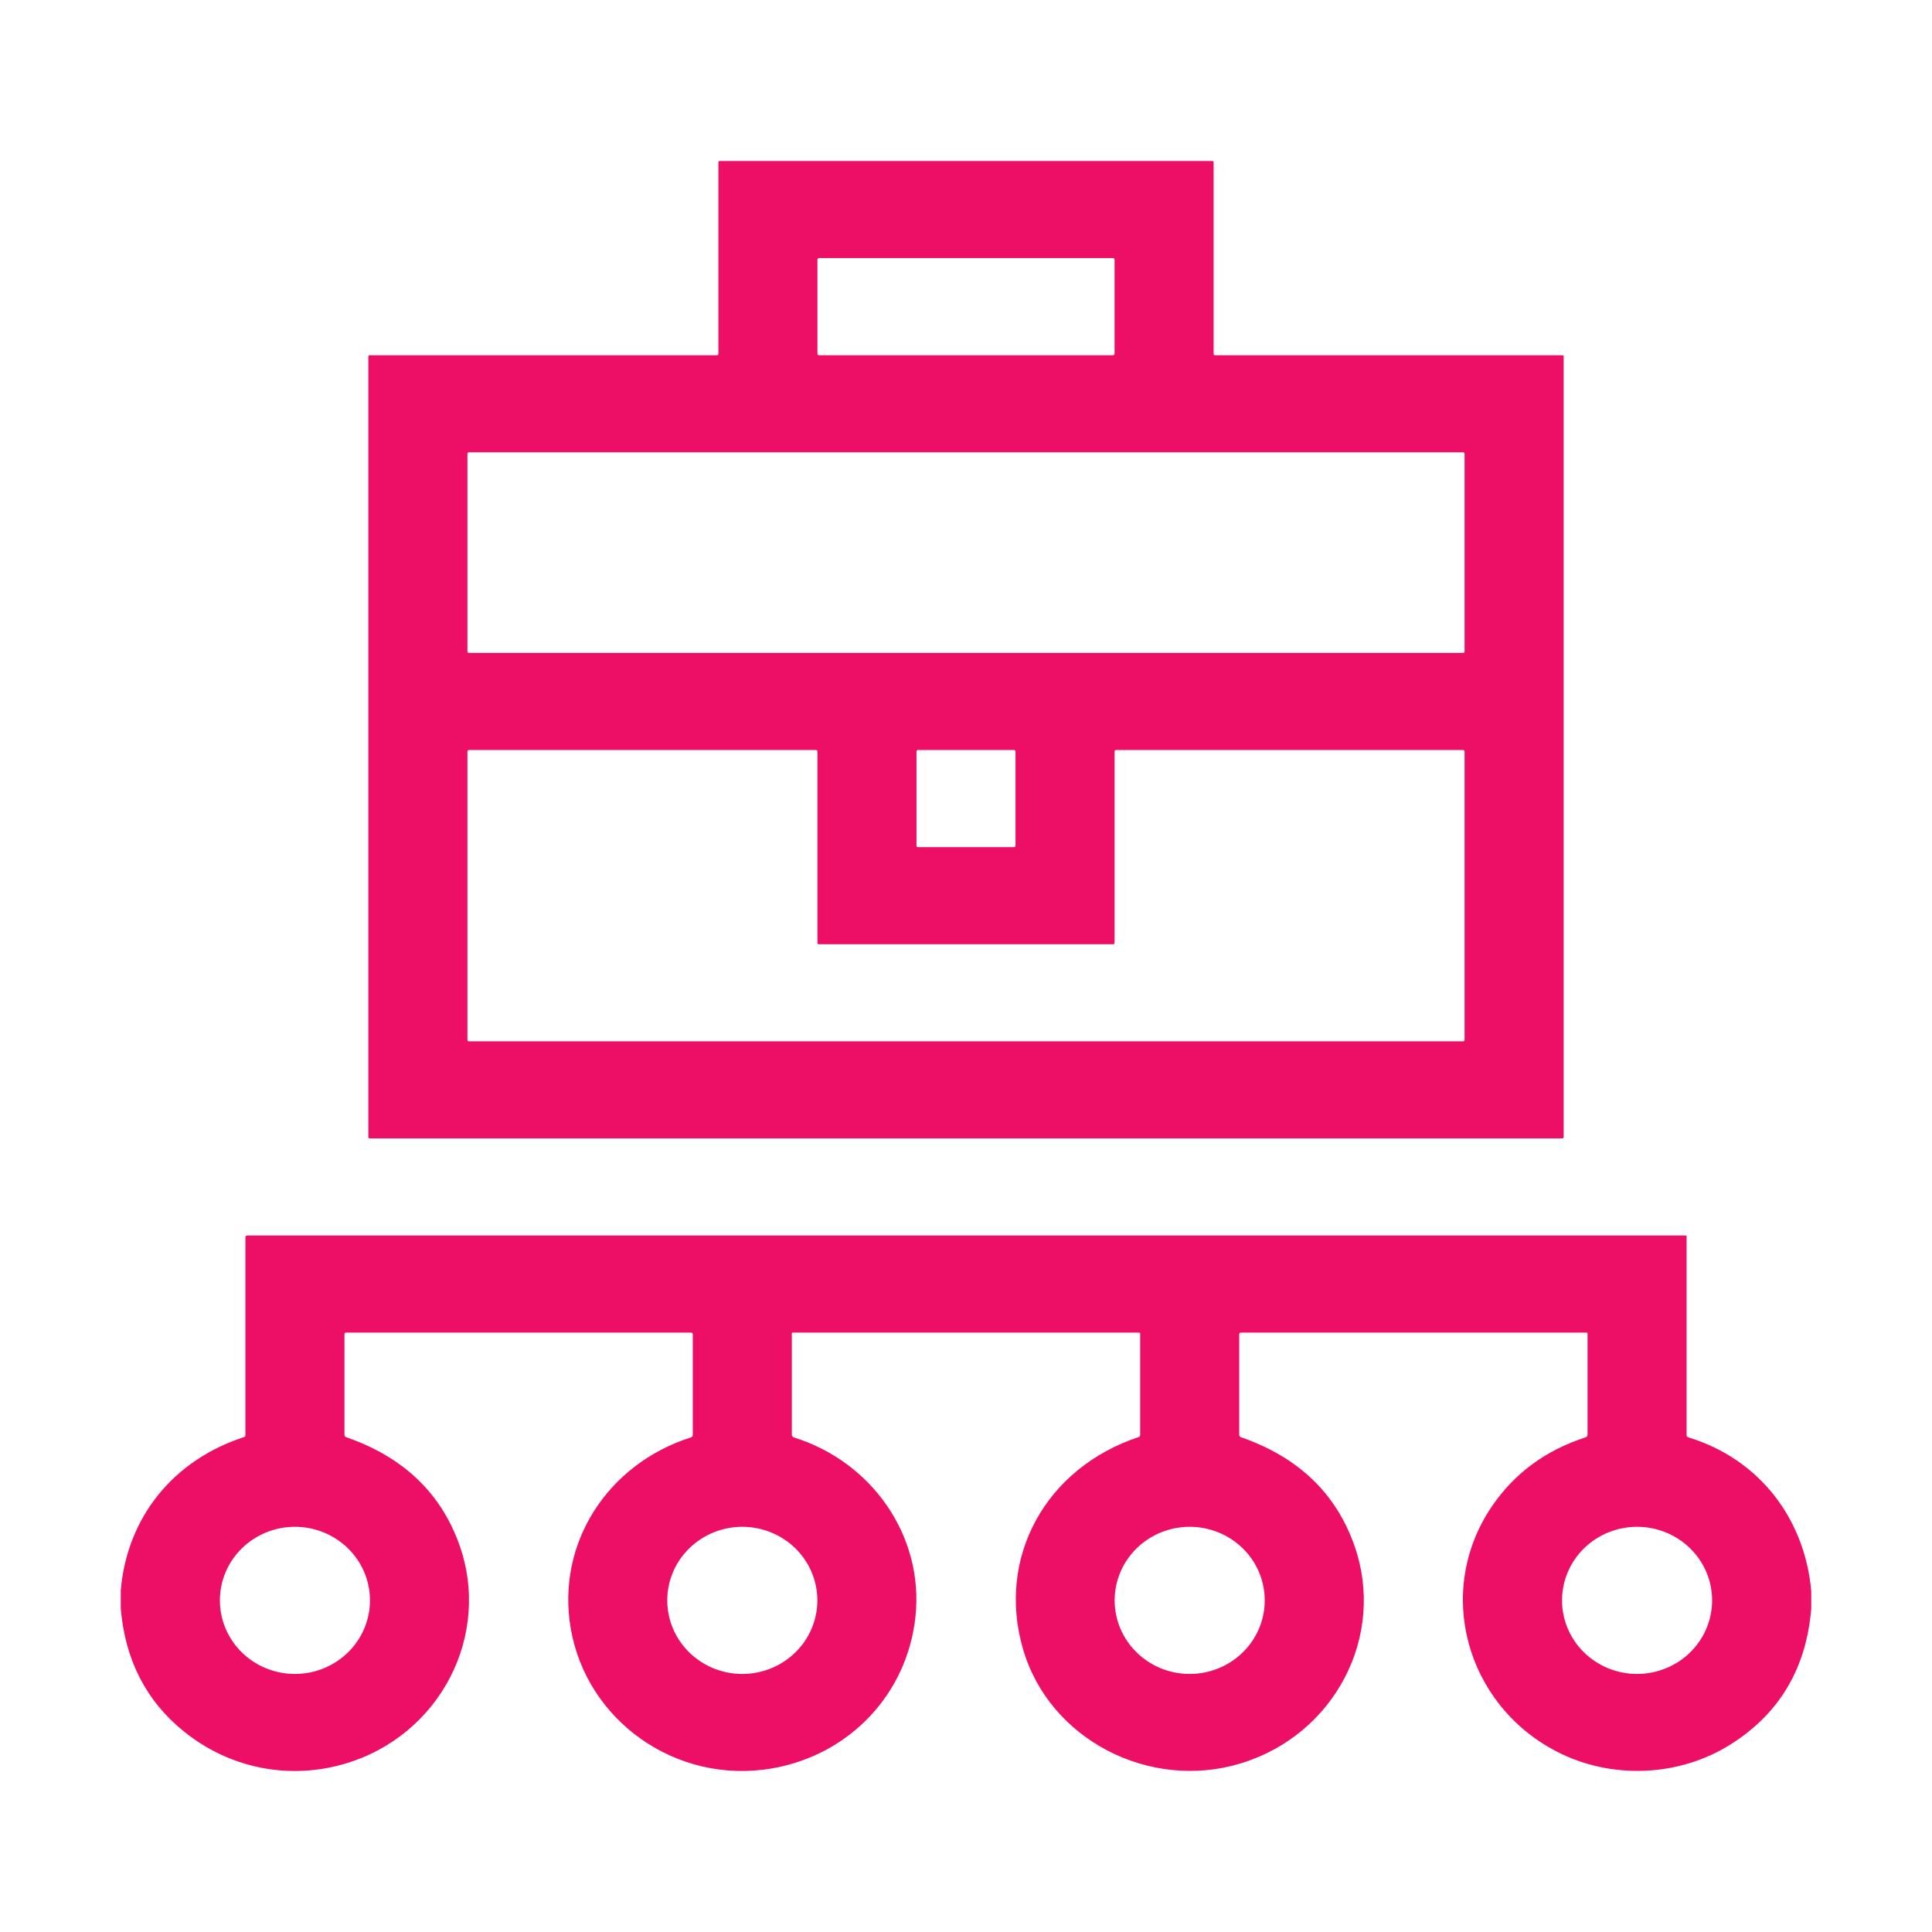
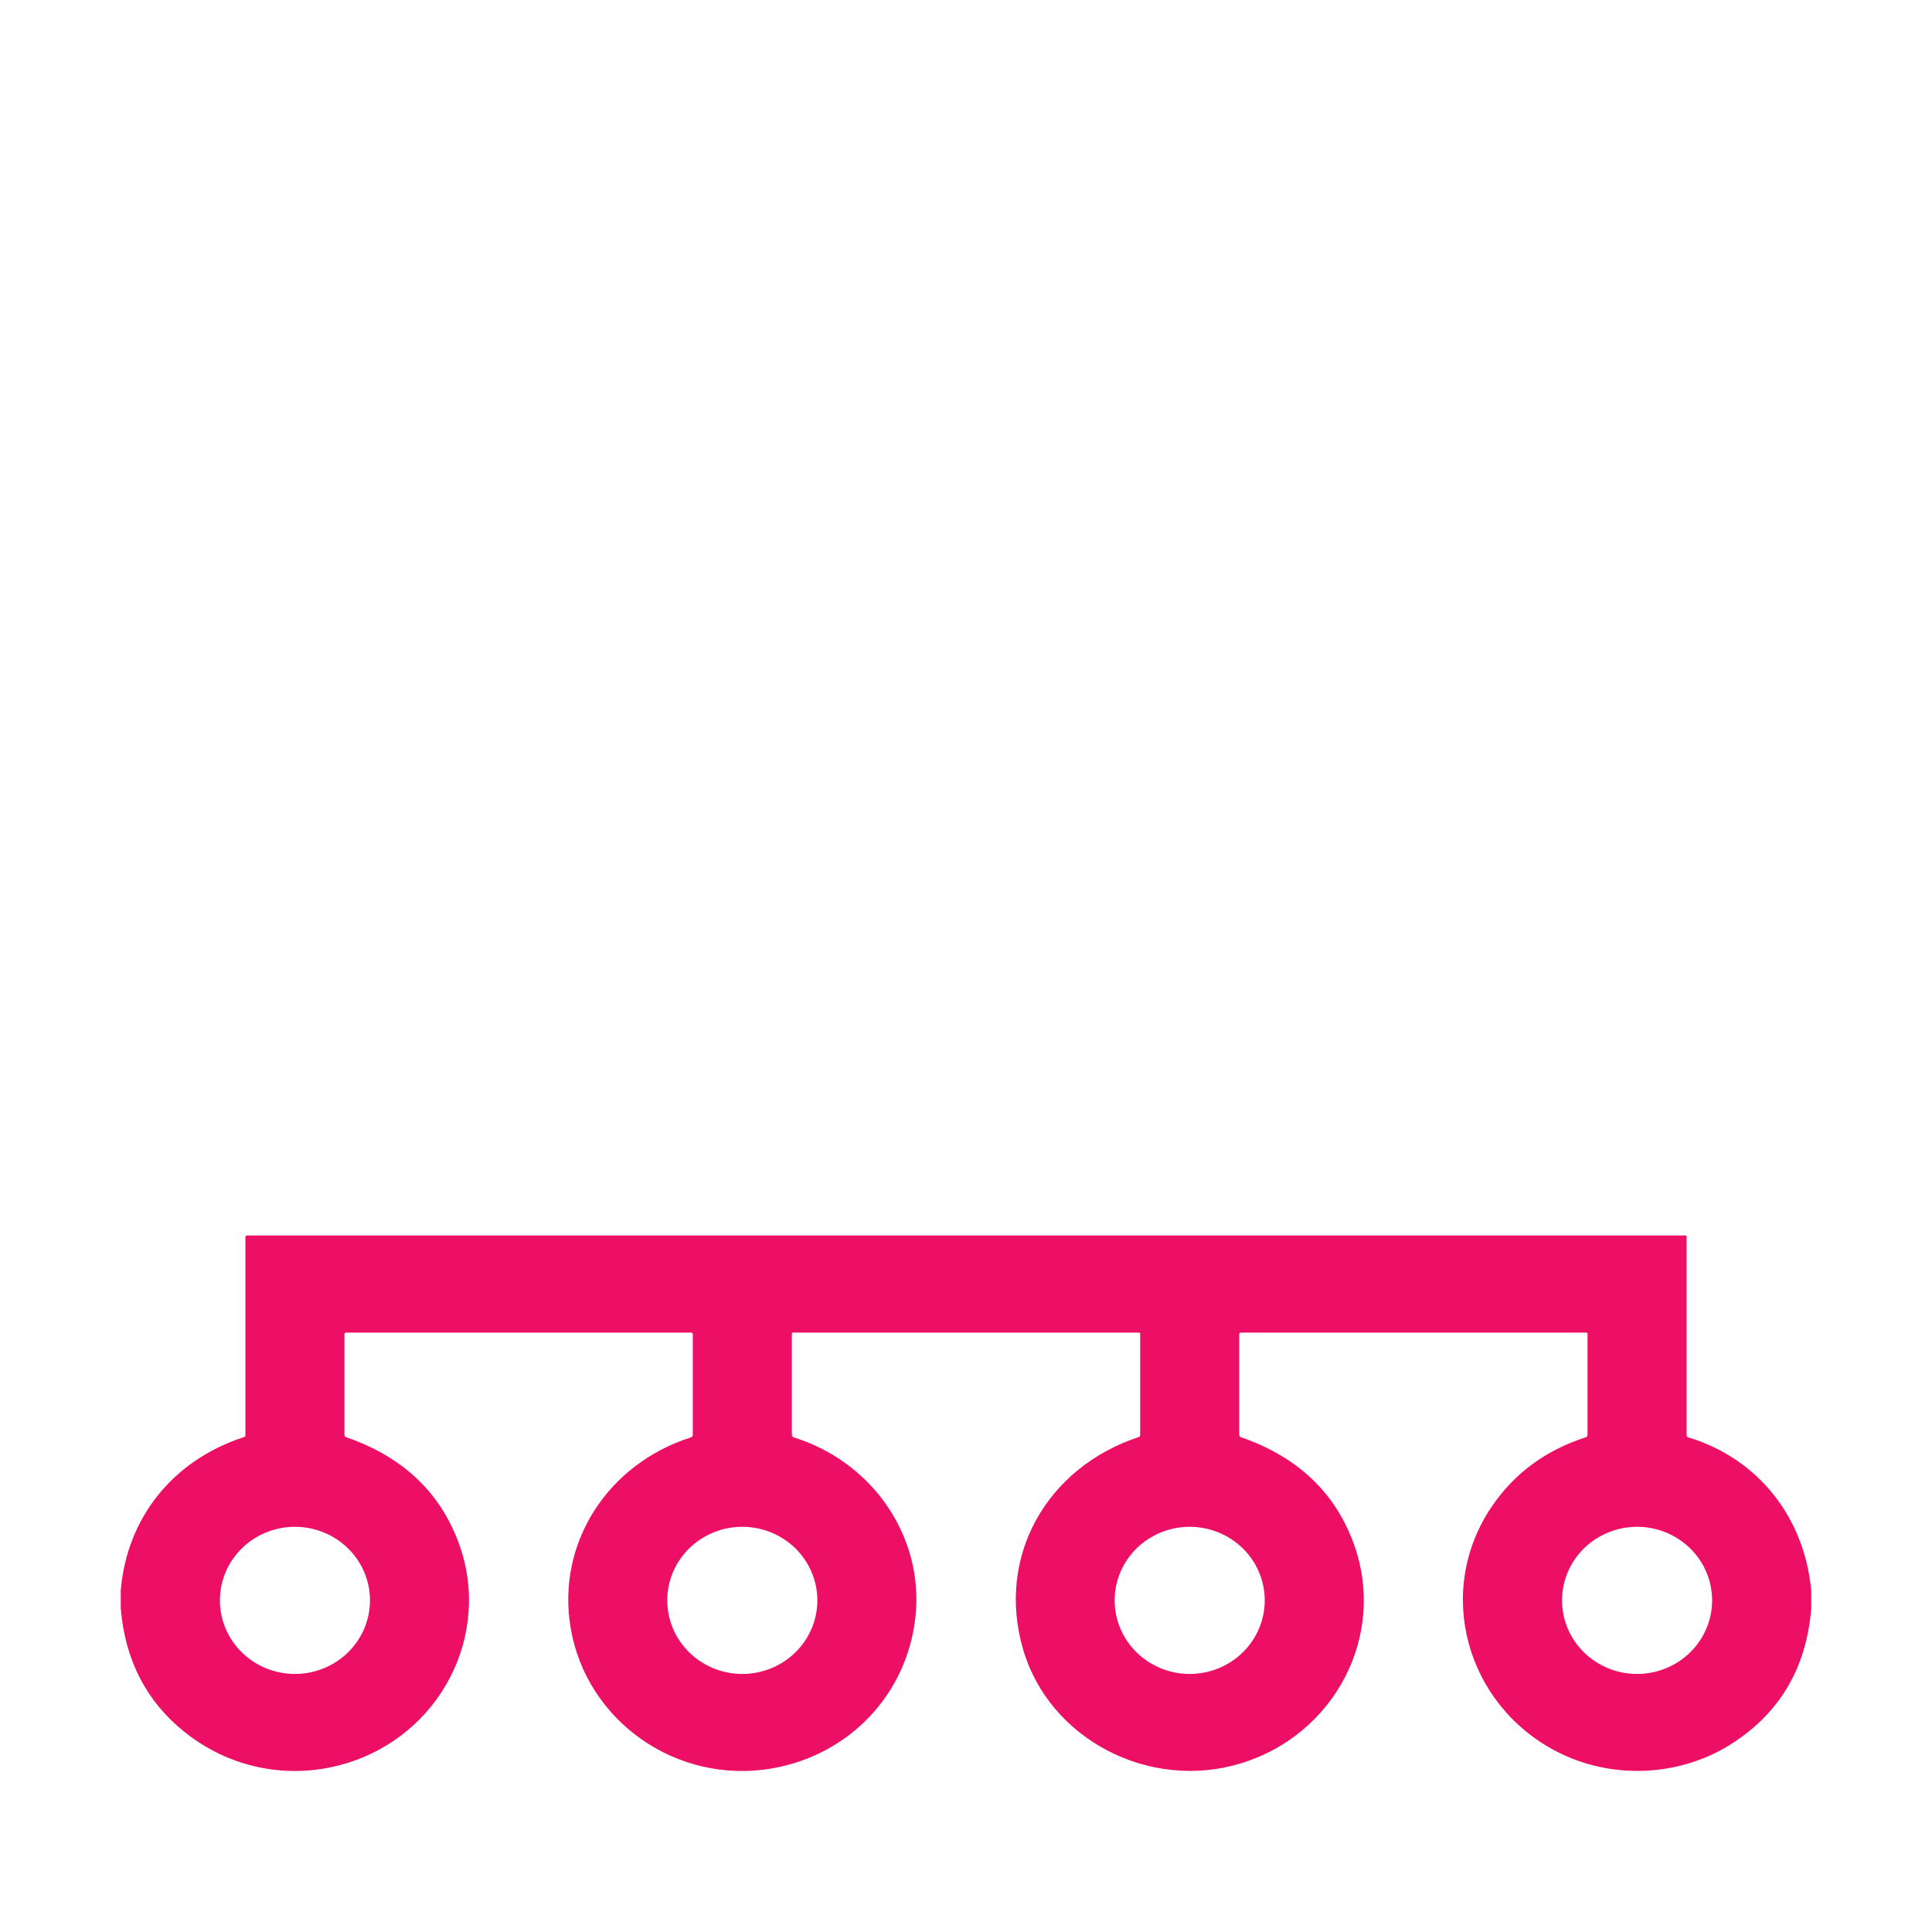
<svg xmlns="http://www.w3.org/2000/svg" width="48" height="48" viewBox="0 0 48 48" fill="none">
-   <path d="M17.848 8.794V4.031C17.848 4.022 17.851 4.015 17.857 4.009C17.863 4.003 17.871 4 17.879 4H30.121C30.129 4 30.137 4.003 30.143 4.009C30.149 4.015 30.152 4.022 30.152 4.031V8.794C30.152 8.802 30.156 8.81 30.162 8.816C30.167 8.821 30.175 8.825 30.183 8.825H38.816C38.825 8.825 38.833 8.828 38.839 8.833C38.844 8.839 38.848 8.847 38.848 8.855V28.253C38.848 28.261 38.844 28.269 38.839 28.274C38.833 28.28 38.825 28.283 38.816 28.283H9.184C9.175 28.283 9.167 28.28 9.161 28.274C9.156 28.269 9.152 28.261 9.152 28.253V8.855C9.152 8.847 9.156 8.839 9.161 8.833C9.167 8.828 9.175 8.825 9.184 8.825H17.817C17.825 8.825 17.833 8.821 17.838 8.816C17.844 8.81 17.848 8.802 17.848 8.794ZM27.691 6.448C27.691 6.439 27.688 6.43 27.681 6.423C27.674 6.416 27.664 6.412 27.654 6.412H20.346C20.336 6.412 20.326 6.416 20.319 6.423C20.312 6.43 20.309 6.439 20.309 6.448V8.788C20.309 8.798 20.312 8.807 20.319 8.814C20.326 8.821 20.336 8.825 20.346 8.825H27.654C27.664 8.825 27.674 8.821 27.681 8.814C27.688 8.807 27.691 8.798 27.691 8.788V6.448ZM36.387 11.271C36.387 11.267 36.386 11.262 36.384 11.258C36.382 11.254 36.38 11.25 36.376 11.247C36.373 11.244 36.369 11.241 36.365 11.239C36.361 11.238 36.356 11.237 36.351 11.237H11.649C11.644 11.237 11.639 11.238 11.635 11.239C11.631 11.241 11.627 11.244 11.624 11.247C11.62 11.25 11.618 11.254 11.616 11.258C11.614 11.262 11.613 11.267 11.613 11.271V16.188C11.613 16.192 11.614 16.197 11.616 16.201C11.618 16.205 11.62 16.209 11.624 16.212C11.627 16.215 11.631 16.218 11.635 16.22C11.639 16.221 11.644 16.222 11.649 16.222H36.351C36.356 16.222 36.361 16.221 36.365 16.22C36.369 16.218 36.373 16.215 36.376 16.212C36.38 16.209 36.382 16.205 36.384 16.201C36.386 16.197 36.387 16.192 36.387 16.188V11.271ZM27.691 23.427C27.691 23.435 27.688 23.443 27.682 23.449C27.676 23.456 27.667 23.459 27.659 23.459H20.341C20.333 23.459 20.324 23.456 20.318 23.449C20.312 23.443 20.309 23.435 20.309 23.427V18.666C20.309 18.658 20.305 18.65 20.299 18.644C20.293 18.638 20.285 18.634 20.276 18.634H11.646C11.637 18.634 11.629 18.638 11.623 18.644C11.617 18.65 11.613 18.658 11.613 18.666V25.839C11.613 25.848 11.617 25.856 11.623 25.862C11.629 25.868 11.637 25.871 11.646 25.871H36.354C36.363 25.871 36.371 25.868 36.377 25.862C36.383 25.856 36.387 25.848 36.387 25.839V18.666C36.387 18.658 36.383 18.65 36.377 18.644C36.371 18.638 36.363 18.634 36.354 18.634H27.724C27.715 18.634 27.707 18.638 27.701 18.644C27.695 18.65 27.691 18.658 27.691 18.666V23.427ZM25.23 18.669C25.23 18.66 25.227 18.651 25.22 18.645C25.213 18.638 25.205 18.634 25.195 18.634H22.805C22.795 18.634 22.787 18.638 22.78 18.645C22.773 18.651 22.77 18.66 22.77 18.669V21.012C22.77 21.021 22.773 21.03 22.78 21.037C22.787 21.043 22.795 21.047 22.805 21.047H25.195C25.205 21.047 25.213 21.043 25.22 21.037C25.227 21.03 25.23 21.021 25.23 21.012V18.669Z" fill="#ED0F66" />
  <path d="M45 39.529V39.965C44.879 41.445 44.214 42.568 43.005 43.334C41.725 44.145 40.032 44.224 38.661 43.509C36.424 42.343 35.635 39.535 37.063 37.429C37.623 36.605 38.4 36.032 39.394 35.71C39.426 35.7 39.442 35.678 39.442 35.645V33.128C39.442 33.123 39.44 33.118 39.436 33.114C39.432 33.111 39.427 33.109 39.422 33.109H30.829C30.802 33.109 30.788 33.122 30.788 33.148V35.643C30.788 35.675 30.804 35.697 30.835 35.708C32.25 36.201 33.187 37.094 33.646 38.388C34.447 40.643 33.157 43.101 30.829 43.81C28.559 44.503 26.07 43.217 25.417 40.973C24.751 38.686 25.987 36.467 28.291 35.703C28.315 35.695 28.327 35.679 28.327 35.654V33.128C28.327 33.123 28.325 33.118 28.321 33.114C28.317 33.111 28.312 33.109 28.307 33.109H19.693C19.688 33.109 19.683 33.111 19.679 33.114C19.675 33.118 19.673 33.123 19.673 33.128V35.645C19.673 35.66 19.678 35.675 19.687 35.687C19.696 35.699 19.708 35.708 19.723 35.712C21.656 36.314 22.955 38.154 22.745 40.158C22.545 42.079 21.112 43.601 19.183 43.935C16.801 44.348 14.566 42.748 14.178 40.448C13.819 38.333 15.104 36.369 17.162 35.713C17.195 35.702 17.212 35.68 17.212 35.646V33.148C17.212 33.138 17.208 33.128 17.2 33.12C17.192 33.113 17.182 33.109 17.171 33.109H8.599C8.571 33.109 8.558 33.122 8.558 33.148V35.642C8.558 35.675 8.573 35.697 8.604 35.708C9.999 36.191 10.93 37.068 11.397 38.336C12.237 40.618 10.93 43.134 8.554 43.824C7.163 44.228 5.693 43.927 4.568 43.017C3.629 42.258 3.107 41.239 3 39.958V39.512C3.155 37.696 4.306 36.274 6.062 35.704C6.085 35.697 6.097 35.681 6.097 35.657V30.736C6.097 30.725 6.101 30.715 6.109 30.708C6.116 30.701 6.127 30.696 6.138 30.696H41.883C41.888 30.696 41.894 30.698 41.897 30.702C41.901 30.706 41.903 30.711 41.903 30.716V35.658C41.903 35.684 41.916 35.701 41.941 35.709C43.719 36.25 44.841 37.739 45 39.529ZM9.192 39.761C9.192 39.276 8.995 38.811 8.646 38.468C8.296 38.126 7.822 37.933 7.327 37.933C6.833 37.933 6.358 38.126 6.009 38.468C5.659 38.811 5.463 39.276 5.463 39.761C5.463 40.246 5.659 40.711 6.009 41.053C6.358 41.396 6.833 41.589 7.327 41.589C7.822 41.589 8.296 41.396 8.646 41.053C8.995 40.711 9.192 40.246 9.192 39.761ZM20.307 39.761C20.307 39.276 20.11 38.811 19.761 38.468C19.411 38.126 18.937 37.933 18.442 37.933C17.948 37.933 17.474 38.126 17.124 38.468C16.774 38.811 16.578 39.276 16.578 39.761C16.578 40.246 16.774 40.711 17.124 41.053C17.474 41.396 17.948 41.589 18.442 41.589C18.937 41.589 19.411 41.396 19.761 41.053C20.11 40.711 20.307 40.246 20.307 39.761ZM31.422 39.761C31.422 39.276 31.226 38.811 30.876 38.468C30.526 38.126 30.052 37.933 29.558 37.933C29.063 37.933 28.589 38.126 28.239 38.468C27.89 38.811 27.693 39.276 27.693 39.761C27.693 40.246 27.89 40.711 28.239 41.053C28.589 41.396 29.063 41.589 29.558 41.589C30.052 41.589 30.526 41.396 30.876 41.053C31.226 40.711 31.422 40.246 31.422 39.761ZM42.537 39.761C42.537 39.521 42.489 39.283 42.395 39.061C42.302 38.84 42.164 38.638 41.991 38.468C41.818 38.299 41.613 38.164 41.386 38.072C41.16 37.98 40.918 37.933 40.673 37.933C40.178 37.933 39.704 38.126 39.354 38.468C39.005 38.811 38.808 39.276 38.808 39.761C38.808 40.246 39.005 40.711 39.354 41.053C39.704 41.396 40.178 41.589 40.673 41.589C40.918 41.589 41.16 41.541 41.386 41.449C41.613 41.358 41.818 41.223 41.991 41.053C42.164 40.883 42.302 40.682 42.395 40.46C42.489 40.239 42.537 40.001 42.537 39.761Z" fill="#ED0F66" />
</svg>